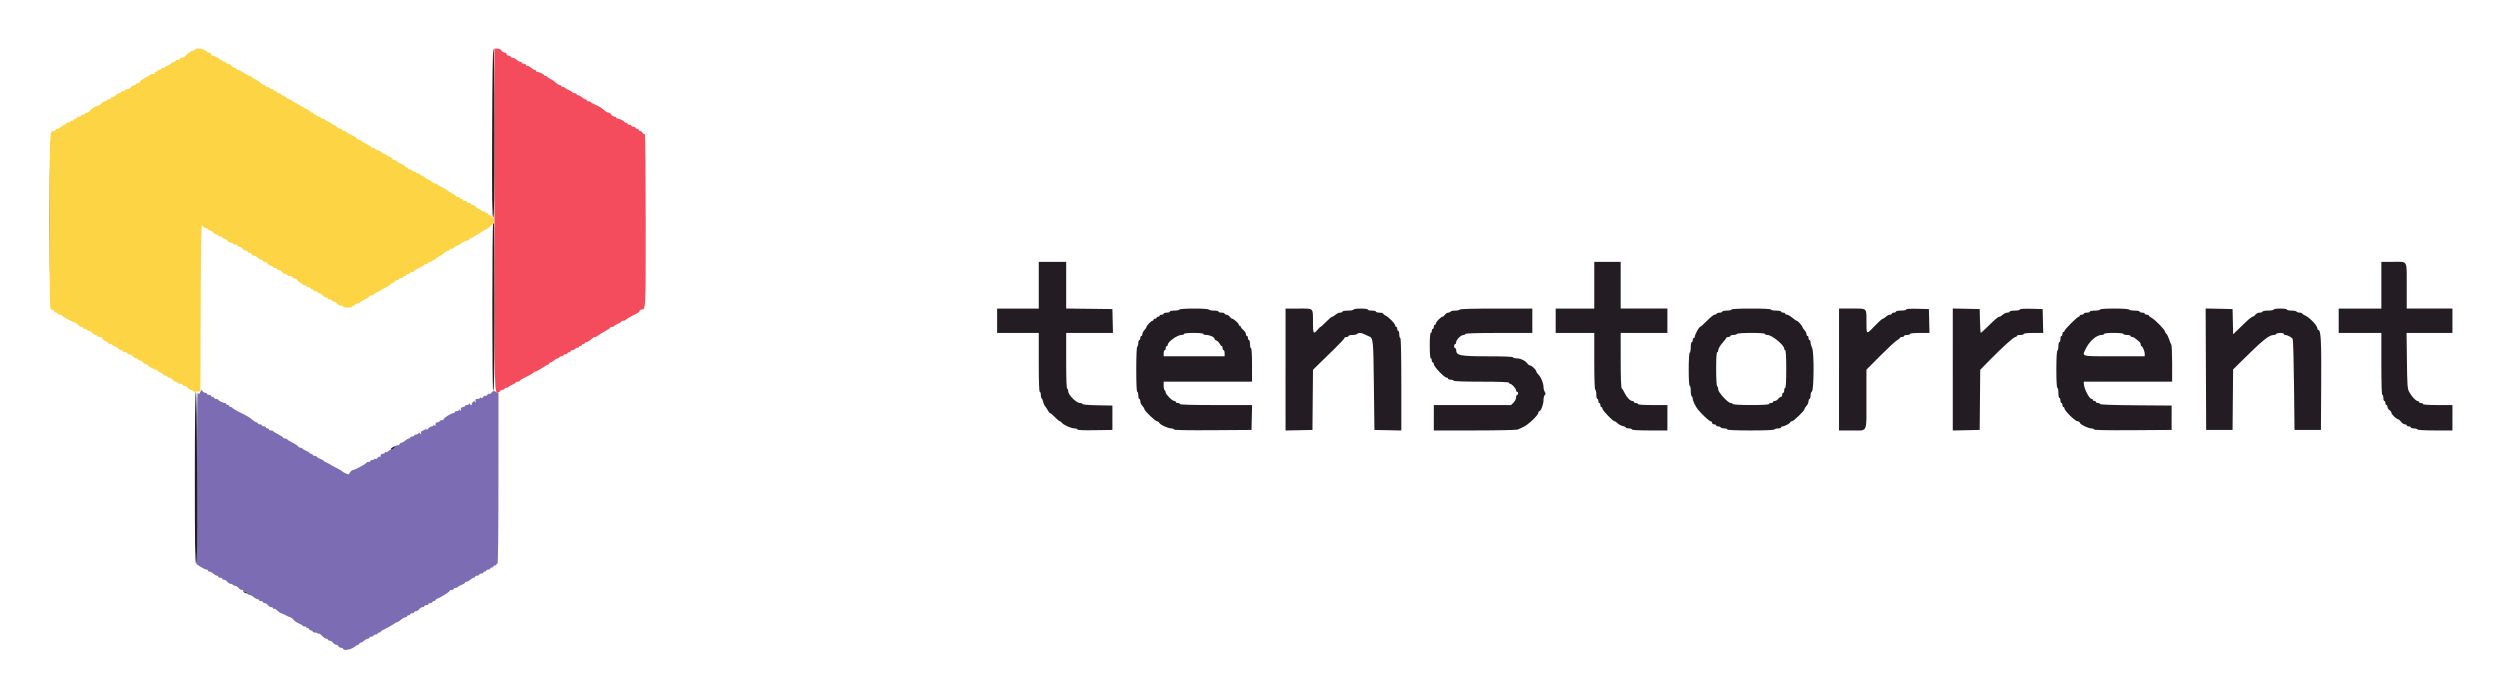
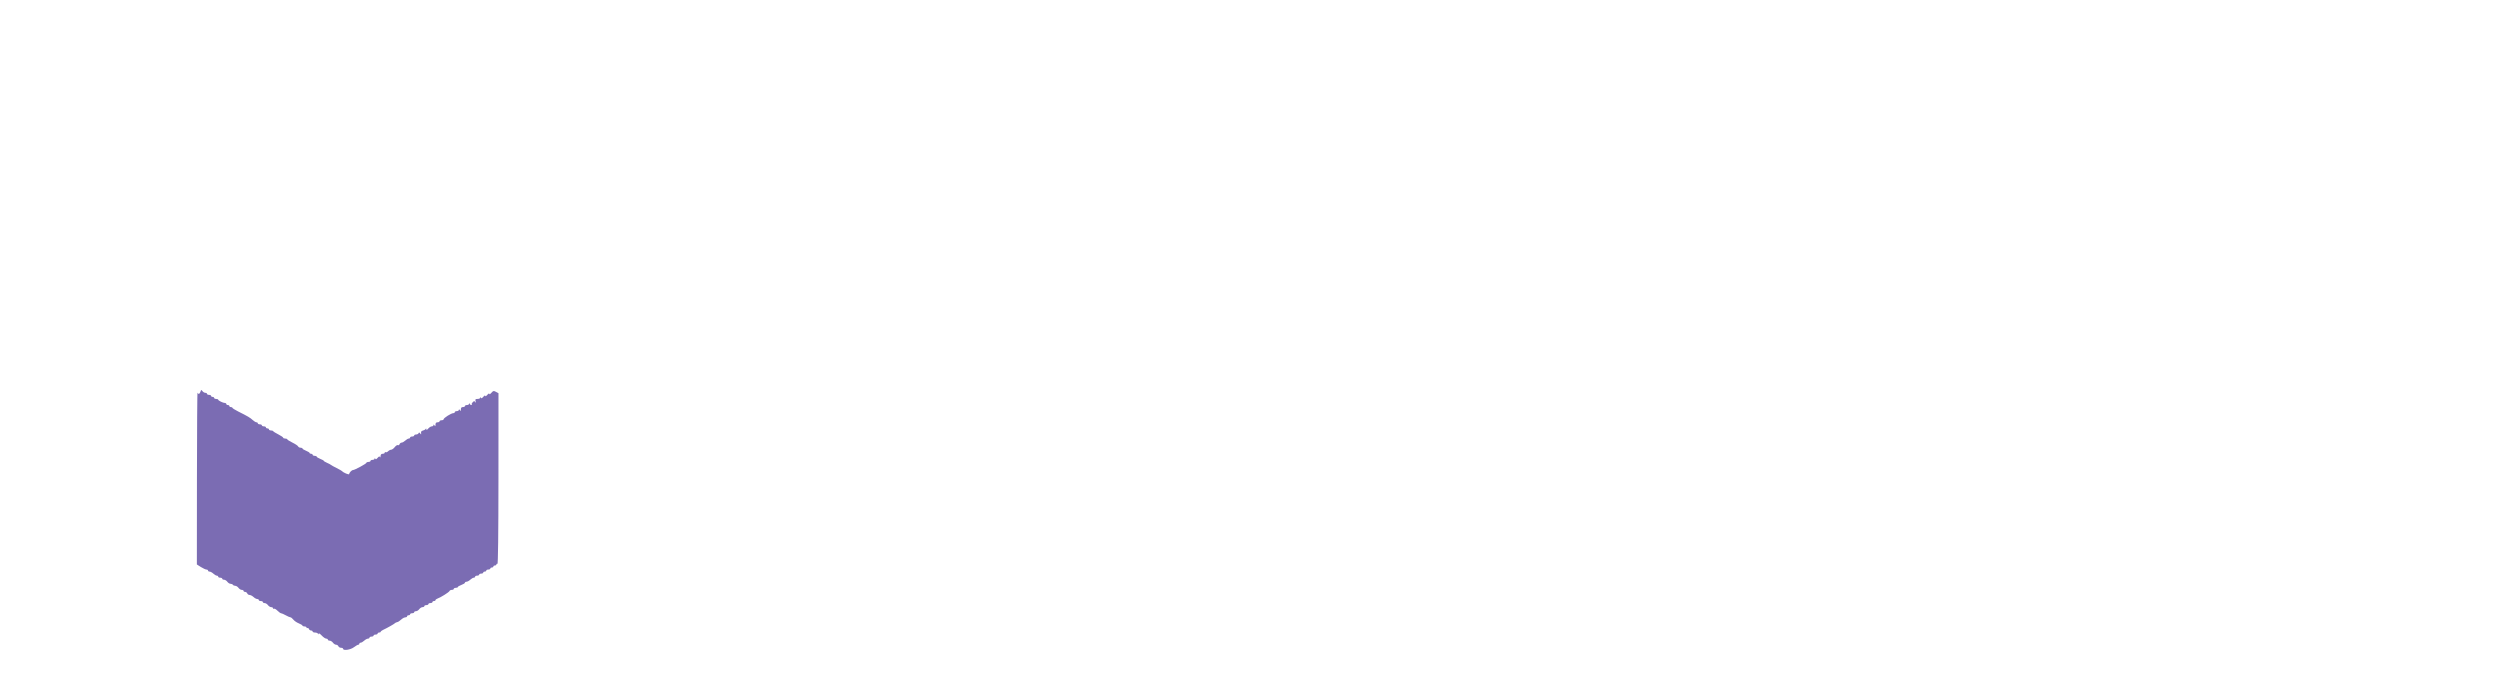
<svg xmlns="http://www.w3.org/2000/svg" role="img" viewBox="-6.14 -7.14 410.28 114.28">
  <title>Tenstorrent (member) logo</title>
  <g fill-rule="evenodd">
    <path fill="#7b6cb3" d="M26.76 57.136c-.128.403-.354.476-.483.156-.046-.115-.09 6.184-.097 13.998l-.013 14.206.663.419c.365.23.777.418.917.418.139 0 .253.075.253.167 0 .092.116.167.257.167.141 0 .418.15.615.333.197.183.456.333.576.333.12 0 .219.075.219.167 0 .092.15.167.333.167.183 0 .333.075.333.166 0 .092.134.167.297.167.163 0 .405.15.537.333.132.184.369.334.527.334.157 0 .333.075.389.166.057.092.232.167.39.167s.395.15.527.333c.132.184.374.334.537.334.163 0 .296.075.296.166 0 .092.115.167.256.167.14 0 .298.112.351.25.052.138.223.25.38.25.156 0 .445.15.642.333.196.184.473.334.614.334.142 0 .257.075.257.166 0 .092.15.167.334.167.183 0 .333.075.333.167 0 .091.133.166.297.166.163 0 .404.15.536.334.132.183.374.333.537.333.163 0 .297.079.297.177 0 .097.07.133.156.08.085-.053.344.092.575.323.231.231.496.42.589.42.093 0 .437.15.763.333.326.184.674.334.773.334.098 0 .313.17.477.378.164.208.568.485.899.615.33.129.601.297.601.371 0 .075.15.136.333.136.184 0 .334.079.334.176 0 .097.067.135.149.084.082-.05.192.02.245.157.052.137.21.249.35.249.141 0 .256.075.256.167 0 .092.181.167.402.167.222 0 .441.093.487.208.063.155.088.151.098-.018.007-.13.216-.007.496.292.266.285.604.518.75.518.147 0 .267.075.267.166 0 .092.133.167.296.167.163 0 .405.15.537.333.132.184.366.334.519.334.153 0 .322.112.375.25.052.137.248.25.434.25s.339.075.339.166c0 .343 1.213.171 1.764-.25.301-.229.627-.416.725-.416.097 0 .177-.075.177-.167 0-.092.099-.167.219-.167s.379-.15.576-.333c.197-.183.474-.333.615-.333.141 0 .257-.075.257-.167 0-.092.15-.167.333-.167.184 0 .334-.075.334-.166 0-.092.15-.167.333-.167.183 0 .333-.075.333-.167 0-.091.113-.166.25-.166.138 0 .251-.057.252-.125 0-.069.169-.203.375-.299.66-.307 1.871-.99 1.958-1.105.047-.061.195-.136.33-.166.233-.053.341-.124.906-.597.137-.115.364-.208.506-.208.141 0 .257-.075.257-.167 0-.092.112-.167.25-.167.137 0 .25-.075.25-.166 0-.092.15-.167.333-.167.183 0 .333-.075.333-.167 0-.091.134-.166.297-.166.163 0 .405-.15.537-.334.132-.183.373-.333.536-.333.164 0 .297-.075.297-.167 0-.091.15-.166.333-.166.184 0 .334-.075.334-.167 0-.092.15-.167.333-.167.183 0 .333-.075.333-.166 0-.092.113-.167.25-.167.138 0 .25-.066.25-.147 0-.081.132-.19.292-.243.512-.167 1.943-1.063 2.007-1.257.034-.102.206-.186.382-.186.176 0 .319-.075.319-.167 0-.092.15-.167.334-.167.183 0 .333-.06.333-.133 0-.073.262-.228.583-.344.321-.116.584-.281.584-.367 0-.086.115-.156.257-.156.141 0 .418-.15.614-.333.197-.183.457-.333.577-.333.12 0 .218-.075.218-.167 0-.092.15-.167.334-.167.183 0 .333-.075.333-.166 0-.092.15-.167.333-.167.184 0 .334-.075.334-.167 0-.091.112-.166.25-.166.137 0 .25-.075.25-.167 0-.092.15-.167.333-.167.183 0 .333-.075.333-.166 0-.092.113-.167.25-.167.138 0 .25-.075.25-.167 0-.091.113-.166.25-.166.138 0 .25-.08.25-.177 0-.097.074-.131.163-.076.106.066.165-4.839.169-13.961l.005-14.061-.417-.224c-.376-.201-.449-.185-.751.164-.19.218-.335.291-.335.168 0-.124-.144-.052-.334.167-.189.218-.333.29-.333.166 0-.127-.132-.065-.317.148-.227.262-.342.305-.404.151-.066-.165-.089-.167-.099-.007-.007.115-.206.208-.441.208-.364 0-.412.056-.323.375.077.273.062.311-.057.14-.138-.201-.2-.198-.419.022-.142.141-.211.303-.154.36.056.057.022.103-.078.103-.099 0-.218-.093-.264-.208-.068-.167-.087-.167-.098 0-.007.115-.163.208-.346.208-.183 0-.333.075-.333.167 0 .092-.15.167-.334.167-.233 0-.334.112-.336.375-.002.303-.033.327-.164.125-.107-.167-.162-.181-.164-.042-.001.115-.152.208-.336.208-.183 0-.333.075-.333.167 0 .092-.114.167-.253.167-.333 0-1.58.79-1.58 1.002 0 .09-.15.164-.334.164-.183 0-.333.075-.333.167 0 .092-.15.167-.333.167-.234 0-.334.112-.336.375-.002.303-.034.327-.164.125-.108-.167-.163-.181-.164-.042-.002.115-.125.208-.275.208-.15 0-.412.162-.583.359-.21.241-.313.282-.314.125-.002-.16-.041-.174-.125-.045-.068.104-.273.22-.456.256-.221.045-.317.178-.285.395.041.276.02.288-.137.077-.141-.189-.207-.199-.271-.042-.047.115-.229.209-.404.209-.176 0-.32.075-.32.166 0 .092-.15.167-.333.167-.183 0-.333.075-.333.167 0 .091-.099.166-.219.166s-.379.15-.576.334c-.197.183-.466.333-.597.333-.132 0-.284.117-.339.261-.055.143-.179.212-.275.152-.096-.059-.327.086-.513.323-.186.237-.451.431-.589.431-.137 0-.363.113-.501.251-.138.139-.32.209-.405.157-.084-.052-.153-.015-.153.082s-.15.176-.333.176c-.231 0-.338.116-.347.375-.007.207-.052.278-.099.16-.063-.156-.17-.119-.388.132s-.324.288-.387.132c-.066-.165-.089-.167-.1-.007-.007.115-.163.208-.346.208-.183 0-.333.075-.333.167 0 .092-.15.167-.334.167-.183 0-.333.062-.333.139C54 68.951 52.066 70 51.798 70c-.214 0-.631.436-.631.659 0 .172-.967-.224-1.167-.478-.046-.058-.458-.291-.917-.518-.458-.227-.871-.457-.916-.51-.046-.053-.327-.202-.625-.332S47 68.543 47 68.49c0-.052-.263-.197-.583-.323-.321-.126-.584-.29-.584-.365 0-.074-.15-.135-.333-.135-.183 0-.333-.075-.333-.167 0-.092-.113-.167-.25-.167-.138 0-.25-.061-.25-.135 0-.075-.263-.239-.584-.365-.321-.126-.583-.29-.583-.364 0-.075-.142-.136-.316-.136-.173 0-.351-.093-.396-.208-.044-.115-.463-.396-.931-.625-.469-.229-.853-.473-.854-.542-.002-.068-.153-.125-.336-.125-.184 0-.334-.063-.334-.14 0-.077-.356-.321-.791-.542-.436-.22-.817-.457-.848-.526-.03-.069-.199-.125-.375-.125-.175 0-.319-.075-.319-.167 0-.091-.113-.166-.25-.166-.138 0-.25-.075-.25-.167 0-.092-.15-.167-.333-.167-.184 0-.334-.075-.334-.166 0-.092-.15-.167-.333-.167-.183 0-.333-.075-.333-.167 0-.091-.099-.166-.219-.166s-.398-.167-.616-.371c-.419-.39-.81-.621-2.374-1.401-.527-.263-.958-.534-.958-.603 0-.069-.113-.125-.25-.125s-.25-.075-.25-.167c0-.092-.113-.167-.25-.167s-.25-.075-.25-.166c0-.092-.098-.167-.217-.167-.306 0-1.113-.392-1.115-.542-.001-.068-.151-.125-.335-.125-.183 0-.333-.075-.333-.166 0-.092-.113-.167-.25-.167s-.25-.075-.25-.167c0-.091-.15-.166-.333-.166-.184 0-.334-.075-.334-.167 0-.092-.123-.167-.273-.167-.15 0-.366-.126-.479-.281-.188-.257-.215-.25-.321.084" />
-     <path fill="#f44c5c" d="M75.001 28.897c0 29.762-.029 28.629.728 28.338.149-.057.271-.171.271-.253 0-.082.15-.149.333-.149.184 0 .334-.075.334-.166 0-.092.15-.167.333-.167.183 0 .333-.061.333-.136 0-.074.263-.238.584-.364.32-.126.583-.29.583-.364 0-.075.15-.136.333-.136.184 0 .334-.056.335-.125.001-.069.169-.208.375-.308 1.003-.493 1.879-.996 1.929-1.109.031-.068.154-.125.275-.125.121 0 .61-.262 1.086-.583.477-.321.935-.583 1.017-.583.083 0 .15-.075.15-.167 0-.092.098-.167.219-.167.12 0 .379-.15.576-.333.197-.183.473-.333.615-.333.141 0 .257-.075.257-.167 0-.092.15-.167.333-.167.183 0 .333-.075.333-.166 0-.092.15-.167.334-.167.183 0 .333-.075.333-.167 0-.091.112-.166.25-.166s.25-.075.25-.167c0-.092.118-.167.262-.167.144 0 .375-.113.513-.251.139-.139.321-.209.405-.157.084.052.153.015.153-.082s.113-.176.25-.176c.138 0 .25-.075.25-.167 0-.092.113-.167.25-.167.138 0 .25-.075.25-.166 0-.092.118-.167.262-.167.144 0 .367-.094.494-.208.57-.511.744-.625.956-.625.124 0 .371-.132.549-.292.177-.161.679-.473 1.114-.693.436-.221.792-.464.792-.542 0-.077.15-.14.333-.14.184 0 .334-.061.334-.136 0-.074.262-.238.583-.364.321-.126.583-.29.583-.364 0-.075.144-.136.32-.136.175 0 .344-.056.375-.125.053-.12 1.153-.758 1.929-1.118.206-.096.374-.267.375-.382.001-.115.119-.208.263-.208.762 0 .742.392.736-14.664-.003-7.802-.065-14.148-.138-14.103-.073.045-.238-.064-.366-.242-.129-.179-.33-.325-.447-.325-.117 0-.213-.075-.213-.166 0-.092-.113-.167-.25-.167-.138 0-.25-.075-.25-.167 0-.091-.15-.166-.334-.166-.183 0-.333-.075-.333-.167 0-.092-.15-.167-.333-.167-.184 0-.334-.075-.334-.166 0-.092-.112-.167-.25-.167-.137 0-.25-.056-.251-.125-.002-.15-.809-.542-1.115-.542-.119 0-.217-.075-.217-.166 0-.092-.133-.167-.297-.167-.163 0-.404-.15-.536-.333-.132-.184-.34-.334-.461-.334s-.311-.076-.421-.169c-.794-.67-1.06-.842-1.713-1.111-.406-.167-.738-.359-.738-.428S90.683 9.5 90.5 9.5c-.183 0-.333-.075-.333-.167 0-.091-.099-.166-.219-.166s-.379-.15-.576-.334c-.197-.183-.474-.333-.615-.333-.141 0-.257-.075-.257-.167 0-.091-.15-.166-.333-.166-.184 0-.334-.061-.334-.136 0-.074-.262-.238-.583-.364-.321-.126-.583-.29-.583-.365 0-.074-.15-.135-.334-.135C86.15 7.167 86 7.092 86 7c0-.092-.116-.167-.258-.167-.141 0-.436-.179-.655-.397-.218-.219-.628-.5-.909-.624-.281-.125-.511-.283-.511-.353 0-.069-.113-.126-.25-.126-.138 0-.251-.056-.252-.125-.001-.149-.808-.541-1.115-.541-.119 0-.217-.075-.217-.167 0-.092-.098-.167-.218-.167s-.38-.15-.577-.333c-.196-.183-.473-.333-.614-.333-.142 0-.257-.075-.257-.167 0-.092-.15-.167-.334-.167-.183 0-.333-.075-.333-.166 0-.092-.116-.167-.257-.167-.141 0-.418-.15-.615-.333-.197-.184-.493-.334-.659-.334-.166 0-.302-.075-.302-.166 0-.092-.15-.167-.334-.167-.185 0-.333-.111-.333-.25 0-.137-.133-.25-.297-.25-.163 0-.404-.15-.536-.333-.141-.196-.432-.334-.703-.334h-.463v28.064" />
-     <path fill="#231c23" d="M74.627 14.598c-.034 10.851 0 13.8.165 13.937.166.138.208-2.634.208-13.765C75 5.698 74.942.833 74.835.833c-.107 0-.18 4.835-.208 13.765M1.913 29c0 7.746.02 10.915.045 7.042.025-3.873.025-10.211 0-14.084-.025-3.873-.045-.704-.045 7.042m72.882.542c-.179.192-.182 27.458-.003 27.458.165 0 .208-2.861.208-13.75 0-7.562-.038-13.75-.083-13.75-.046 0-.101.019-.122.042m89.538 10.125V43.5H157.5v4h6.833v4.833c0 3.111.06 4.834.167 4.834.092 0 .167.22.167.49 0 .269.065.53.145.58.08.049.188.307.242.573.053.266.194.586.313.712.119.125.323.434.453.686.13.252.305.459.388.459.083 0 .44.3.792.666.352.367.718.667.812.667.094 0 .231.103.305.229.194.333 1.536.938 2.081.938.258 0 .469.076.469.17 0 .112.995.155 2.875.125l2.875-.045v-4l-2.459-.046c-1.451-.028-2.458-.113-2.458-.209 0-.089-.189-.162-.421-.162-.574 0-1.912-1.338-1.912-1.912 0-.232-.075-.421-.167-.421-.107 0-.167-1.639-.167-4.584V47.5h7.678l-.047-1.958-.047-1.959-3.792-.044-3.792-.045v-7.661h-4.5v3.834m91.167 0V43.5h-6.333v4h6.333v4.667c0 3 .06 4.666.167 4.666.091 0 .166.338.166.75 0 .413.075.75.167.75.092 0 .167.15.167.334 0 .183.075.333.166.333.092 0 .167.15.167.333 0 .184.075.334.167.334.091 0 .166.114.166.253 0 .281 1.727 2.08 1.997 2.08.093 0 .322.152.509.339.186.186.561.383.833.437.272.054.495.165.495.245 0 .08.225.146.5.146s.5.075.5.166c0 .105 1.083.167 2.916.167h2.917v-4.167h-2.417c-1.5 0-2.416-.063-2.416-.166 0-.092-.15-.167-.334-.167-.183 0-.333-.075-.333-.167 0-.091-.116-.166-.258-.166-.352 0-.942-.624-1.293-1.368-.16-.34-.364-.663-.453-.718-.099-.061-.163-1.859-.163-4.591V47.5h7.667v-4h-7.667v-7.667H255.5v3.834m129.167 0V43.5h-7v4h7v5.083c0 3.278.059 5.084.166 5.084.092 0 .167.225.167.5s.075.5.167.5c.091 0 .166.15.166.333 0 .183.075.333.167.333.092 0 .167.134.167.297 0 .163.15.405.333.537.183.132.333.339.333.461 0 .245.82 1.025 1.086 1.033.093.003.309.193.481.422.173.23.453.417.623.417.171 0 .31.075.31.167 0 .091.15.166.334.166.183 0 .333.075.333.167 0 .092.221.167.49.167.27 0 .537.075.593.166.062.101 1.224.167 2.927.167h2.823v-4.167h-2.416c-1.5 0-2.417-.063-2.417-.166 0-.092-.15-.167-.333-.167-.184 0-.334-.075-.334-.167 0-.091-.098-.166-.218-.166-.288 0-.998-.768-1.387-1.5-.276-.519-.316-1.085-.366-5.125l-.057-4.542h7.528v-4h-7.5v-3.57c0-4.518.225-4.097-2.184-4.097h-1.982v3.834m-197.25 4c-.057.091-.436.166-.844.166-.407 0-.74.075-.74.167 0 .092-.225.167-.5.167s-.5.075-.5.166c0 .092-.15.167-.333.167-.183 0-.333.075-.333.167 0 .091-.113.166-.25.166-.138 0-.25.075-.25.167 0 .092-.113.167-.25.167-.138 0-.25.075-.25.166 0 .092-.085.167-.189.167-.203 0-.977.83-.978 1.049 0 .072-.15.293-.333.489-.184.197-.334.494-.334.66 0 .166-.075.302-.166.302-.092 0-.167.15-.167.333 0 .184-.075.334-.167.334-.091 0-.166.22-.166.49 0 .269-.075.536-.167.593-.103.064-.167 1.502-.167 3.76 0 2.327.061 3.657.167 3.657.092 0 .167.262.167.583 0 .321.075.583.166.583.092 0 .167.174.167.386 0 .211.15.546.333.743.184.196.334.437.334.535 0 .277 1.796 2.003 2.085 2.003.142 0 .3.107.35.238.118.308 1.44.929 1.98.929.23 0 .418.076.418.168 0 .112 2.157.154 6.375.125l6.375-.043.047-2.042.047-2.042h-5.922c-3.837 0-5.922-.058-5.922-.166 0-.092-.15-.167-.333-.167-.184 0-.334-.075-.334-.167 0-.091-.115-.166-.255-.166-.327 0-1.411-1.077-1.411-1.402 0-.135-.075-.292-.167-.348-.092-.057-.167-.399-.167-.76V55.5h14.5v-2.75c0-1.722-.062-2.75-.166-2.75-.092 0-.167-.3-.167-.667 0-.366-.075-.666-.167-.666-.091 0-.166-.15-.166-.334 0-.183-.075-.333-.167-.333-.092 0-.167-.145-.167-.321 0-.177-.187-.469-.416-.649-.229-.18-.417-.411-.417-.512 0-.102-.075-.185-.167-.185-.091 0-.166-.085-.166-.189 0-.222-.84-.977-1.089-.977-.094 0-.279-.15-.411-.334-.132-.183-.374-.333-.537-.333-.163 0-.297-.075-.297-.167 0-.091-.225-.166-.5-.166s-.5-.075-.5-.167c0-.092-.333-.167-.74-.167s-.786-.075-.843-.166c-.061-.098-1.054-.167-2.417-.167-1.362 0-2.356.069-2.416.167m17.416 9.838V63.51l2.209-.047 2.208-.046.044-4.935.044-4.935 1.039-1.023c.572-.563 1.733-1.696 2.581-2.517.848-.822 1.542-1.572 1.542-1.667 0-.095.15-.173.333-.173.184 0 .334-.075.334-.167 0-.092.295-.167.656-.167.362 0 .704-.075.76-.166.13-.21.665-.216 1.044-.011.159.085.529.252.821.369.789.317.788.309.882 8.142l.087 7.25 2.208.046 2.208.047v-7.588c0-4.948-.058-7.589-.166-7.589-.092 0-.167-.262-.167-.583 0-.321-.075-.583-.167-.583-.091 0-.166-.15-.166-.334 0-.183-.075-.333-.167-.333-.092 0-.167-.098-.167-.217 0-.297-.978-1.314-1.541-1.604-.252-.129-.459-.298-.459-.374 0-.076-.262-.138-.583-.138-.321 0-.583-.075-.583-.167 0-.092-.3-.167-.667-.167-.367 0-.667-.075-.667-.166 0-.096-.5-.167-1.166-.167-.667 0-1.167.071-1.167.167 0 .091-.412.166-.917.166-.504 0-.916.075-.916.167 0 .092-.174.167-.386.167-.211 0-.546.15-.743.333-.196.183-.44.333-.542.333-.101 0-.55.375-.996.834-.446.458-.859.833-.917.833-.057 0-.294.225-.525.5-.646.768-.725.634-.725-1.236 0-2.437.18-2.264-2.351-2.264h-2.149v10.005m28.584-9.838c-.057.091-.394.166-.75.166s-.694.075-.75.167c-.057.092-.232.167-.39.167s-.395.15-.527.333c-.132.183-.313.333-.403.333-.245 0-1.097.865-1.097 1.115 0 .12-.075.219-.167.219-.091 0-.166.15-.166.333 0 .183-.075.333-.167.333-.092 0-.167.15-.167.334 0 .183-.075.333-.166.333-.103 0-.167.806-.167 2.083 0 1.278.064 2.084.167 2.084.091 0 .166.15.166.333 0 .183.075.333.167.333.092 0 .167.145.167.323 0 .372 1.736 2.177 2.094 2.177.131 0 .239.075.239.167 0 .092.183.167.407.167.224 0 .453.075.51.166.064.105 1.779.167 4.593.167 2.882 0 4.49.06 4.49.167 0 .091.078.166.174.166.268 0 .993.786.993 1.076 0 .142.075.258.166.258.092 0 .167.112.167.25 0 .137-.075.25-.167.25-.091 0-.166.191-.166.424 0 .233-.184.608-.409.833l-.41.409h-12.681V63.5h6.752c3.767 0 6.88-.068 7.042-.153.159-.084.577-.278.929-.431.738-.322 2.443-1.945 2.443-2.325 0-.142.074-.258.165-.258.252 0 .669-1.133.669-1.82 0-.337.092-.705.204-.817.161-.161.161-.273 0-.531-.112-.18-.204-.544-.204-.809 0-.619-.446-1.687-.852-2.038-.173-.151-.315-.362-.315-.47 0-.267-.765-1.015-1.039-1.015-.121 0-.331-.153-.466-.341-.336-.469-1.102-.825-1.771-.825-.306 0-.557-.075-.557-.167 0-.107-1.514-.167-4.209-.167-4.524 0-5.125-.124-5.125-1.061 0-.149-.075-.272-.166-.272-.092 0-.167-.15-.167-.333 0-.184.075-.334.167-.334.091 0 .166-.139.166-.31 0-.402.788-1.19 1.19-1.19.171 0 .31-.075.31-.166 0-.108 1.945-.167 5.5-.167h5.5v-4h-5.906c-3.759 0-5.945.061-6.01.167m44.583 0c0 .091-.338.166-.75.166-.413 0-.75.075-.75.167 0 .092-.183.167-.407.167-.224 0-.453.075-.51.166-.056.092-.215.167-.352.167-.137 0-.691.45-1.231 1-.54.55-1.047 1-1.127 1-.177 0-.873 1.274-.873 1.599 0 .129-.075.234-.167.234-.091 0-.166.15-.166.334 0 .183-.075.333-.167.333-.092 0-.167.371-.167.823 0 .453-.075.87-.166.927-.1.062-.167 1.168-.167 2.76 0 1.66.063 2.657.167 2.657.091 0 .166.37.166.823 0 .453.075.87.167.927.092.056.167.246.167.421 0 .314.478 1.277.877 1.768.61.748 1.854 1.894 2.056 1.894.128 0 .233.112.233.25 0 .139.148.25.334.25.183 0 .333.075.333.167 0 .091.146.166.323.166.178 0 .37.075.427.167.057.092.324.167.593.167.27 0 .49.075.49.166 0 .107 1.386.167 3.824.167 2.369 0 3.863-.063 3.926-.167.057-.091.324-.166.594-.166.269 0 .49-.075.49-.167 0-.092.101-.167.224-.167.334 0 1.276-.501 1.276-.679 0-.084.114-.154.253-.154.286 0 2.08-1.729 2.08-2.003 0-.098.15-.339.333-.535.184-.197.334-.532.334-.743 0-.212.075-.386.166-.386.092 0 .167-.256.167-.569 0-.313.094-.601.208-.639.345-.114.391-6.475.052-7.155-.143-.287-.26-.697-.26-.912 0-.215-.075-.391-.167-.391-.091 0-.166-.15-.166-.334 0-.183-.075-.333-.167-.333-.092 0-.167-.136-.167-.302 0-.166-.15-.463-.333-.66-.183-.196-.333-.417-.334-.489 0-.194-.763-1.049-.935-1.049-.081-.001-.41-.225-.731-.5s-.715-.499-.875-.5c-.16 0-.292-.075-.292-.167 0-.091-.15-.166-.333-.166-.183 0-.333-.075-.333-.167 0-.092-.375-.167-.834-.167-.458 0-.833-.075-.833-.166 0-.106-1.194-.167-3.25-.167s-3.25.061-3.25.167m17.667 9.833v10h2.149c2.622 0 2.351.607 2.351-5.249V53.53l2.228-2.243c1.226-1.233 2.463-2.381 2.75-2.551.287-.169.522-.367.522-.439 0-.072.15-.13.333-.13.183 0 .333-.075.333-.167 0-.092.225-.167.5-.167s.5-.075.5-.166c0-.1.641-.167 1.589-.167h1.589l-.047-1.958-.047-1.959-1.875-.047c-1.209-.03-1.875.014-1.875.125 0 .096-.372.172-.834.172-.458 0-.833.075-.833.167 0 .092-.15.167-.333.167-.184 0-.334.075-.334.166 0 .092-.136.167-.302.167-.166 0-.462.15-.659.333-.197.184-.437.334-.534.334-.097 0-.677.525-1.29 1.166-1.411 1.479-1.381 1.492-1.381-.569 0-2.437.179-2.264-2.351-2.264h-2.149v10m18.666 0v10.01l2.209-.047 2.208-.046.044-4.934.044-4.933 1.539-1.567c2.144-2.181 3.954-3.816 4.227-3.816.126 0 .229-.075.229-.167 0-.092.263-.167.584-.167.32 0 .583-.075.583-.166 0-.1.641-.167 1.589-.167h1.588l-.047-1.958-.047-1.959-1.875-.047c-1.209-.03-1.875.014-1.875.125 0 .096-.371.172-.833.172-.458 0-.833.075-.833.167 0 .092-.174.167-.386.167-.211 0-.546.15-.743.333-.196.183-.435.333-.529.333-.229 0-.678.375-1.946 1.625-.581.573-1.093 1.042-1.138 1.042-.045 0-.102-.881-.128-1.958l-.047-1.959-2.208-.046-2.209-.047V53.5m24.167-9.833c0 .091-.375.166-.833.166-.459 0-.834.075-.834.167 0 .092-.225.167-.5.167s-.5.075-.5.166c0 .092-.15.167-.333.167-.183 0-.333.075-.333.167 0 .091-.077.166-.17.166-.221 0-2.33 2.109-2.33 2.331 0 .093-.075.169-.167.169-.092 0-.167.15-.167.334 0 .183-.075.333-.166.333-.092 0-.167.225-.167.5s-.075.5-.167.5c-.091 0-.166.296-.166.657 0 .361-.075.703-.167.76-.101.062-.167 1.279-.167 3.093 0 1.882.062 2.99.167 2.99.092 0 .167.375.167.833 0 .459.075.834.166.834.092 0 .167.187.167.416 0 .23.075.417.167.417.091 0 .166.15.166.333 0 .184.075.334.167.334.092 0 .167.102.167.227 0 .375 1.769 2.106 2.152 2.106.191 0 .35.094.352.208.006.273 1.373.959 1.91.959.231 0 .419.076.419.168 0 .112 2.157.154 6.375.125l6.375-.043v-4l-5.875-.044c-3.725-.028-5.875-.104-5.875-.208 0-.091-.15-.165-.333-.165-.184 0-.334-.075-.334-.167 0-.091-.112-.166-.25-.166-.137 0-.25-.075-.25-.167 0-.092-.096-.167-.214-.167-.376 0-1.247-1.68-1.273-2.458l-.013-.375h14.5v-2.967c0-1.631-.062-3.038-.137-3.125-.076-.087-.238-.478-.361-.869s-.323-.794-.446-.895c-.122-.102-.222-.269-.222-.373 0-.273-1.67-1.981-2.209-2.258-.252-.13-.458-.298-.458-.374 0-.077-.15-.139-.333-.139-.184 0-.334-.075-.334-.167 0-.091-.187-.166-.416-.166-.229 0-.417-.075-.417-.167 0-.092-.371-.167-.823-.167-.453 0-.87-.075-.927-.166-.061-.099-1.057-.167-2.427-.167-1.437 0-2.323.064-2.323.167m17.374 9.786l.043 9.964h4.333l.044-4.964.044-4.963 1.216-1.204c3.667-3.63 4.676-4.453 5.462-4.453.164 0 .344-.075.401-.166.056-.092.361-.167.676-.167.316 0 .574.075.574.167 0 .091.097.166.216.166.36 0 1.102.4 1.239.667.07.137.165 3.55.211 7.583l.084 7.334h4.333l.045-7.5c.045-7.324-.044-8.917-.498-8.917-.072 0-.13-.112-.13-.248 0-.459-1.264-1.786-2.019-2.12-.265-.118-.481-.27-.481-.339 0-.07-.183-.126-.407-.126-.224 0-.453-.075-.51-.167-.057-.092-.436-.167-.843-.167s-.74-.075-.74-.166c0-.094-.473-.167-1.084-.167-.611 0-1.083.073-1.083.167 0 .091-.413.166-.917.166s-.916.075-.916.167c0 .092-.209.167-.464.167-.272 0-.562.137-.703.333-.132.183-.338.333-.457.333s-.647.418-1.172.929c-.525.51-1.196 1.16-1.491 1.444l-.536.517-.047-2.07-.047-2.07-2.21-.046-2.209-.047.043 9.963m-164.541-5.786c0 .091.21.166.467.166.582 0 1.364.352 1.365.614.001.109.14.241.308.295.169.053.407.283.528.511.122.227.284.414.36.414.077 0 .139.15.139.333 0 .183.075.333.167.333.091 0 .166.225.166.5v.5h-10v-.5c0-.275.075-.5.167-.5.092 0 .167-.15.167-.333 0-.183.075-.333.166-.333.092 0 .167-.101.167-.224 0-.485 1.57-1.61 2.248-1.61.23 0 .419-.075.419-.166 0-.1.639-.167 1.583-.167s1.583.067 1.583.167m92.167 0c0 .091.189.166.419.166.718 0 2.748 1.661 2.748 2.248 0 .139.075.252.166.252.105 0 .167 1.139.167 3.084 0 1.944-.062 3.083-.167 3.083-.091 0-.166.188-.166.417 0 .229-.075.416-.167.416-.092 0-.167.15-.167.334 0 .183-.096.333-.213.333-.117 0-.321.15-.453.333-.132.184-.374.334-.537.334-.163 0-.297.075-.297.166 0 .092-.15.167-.333.167-.183 0-.333.075-.333.167 0 .104-1.08.166-2.907.166-1.758 0-2.948-.066-3.01-.166-.057-.092-.222-.167-.368-.167-.439 0-2.049-1.752-2.049-2.229 0-.23-.075-.464-.166-.521-.101-.062-.167-1.196-.167-2.843 0-1.716.062-2.74.167-2.74.091 0 .166-.114.166-.253 0-.334.314-.869.875-1.49.251-.279.457-.564.458-.632 0-.069.151-.125.334-.125.183 0 .333-.075.333-.167 0-.092.221-.167.49-.167.27 0 .537-.075.594-.166.06-.098 1.029-.167 2.343-.167 1.382 0 2.24.064 2.24.167m58.833 0c0 .091.263.166.584.166.321 0 .583.075.583.167 0 .092.118.167.262.167.144 0 .36.093.479.208.12.115.377.319.572.453.194.135.354.379.354.542 0 .163.056.297.125.298.186.002.541.843.541 1.282v.383h-5c-5.616 0-5.311.082-4.668-1.246.601-1.241 1.761-2.254 2.583-2.254.23 0 .419-.075.419-.166 0-.1.639-.167 1.583-.167s1.583.067 1.583.167m-316.5 23.468c0 10.911.046 14.03.209 14.253.167.229.199-2.533.164-13.968-.028-9.255-.101-14.253-.208-14.253-.107 0-.165 4.871-.165 13.968m32.542-4.908c-.206.102-.375.243-.375.313 0 .23.277.132.583-.207.334-.368.328-.372-.208-.106M33.729 89.855c.021.108.207.259.413.335.238.088.338.079.273-.026-.056-.09-.203-.164-.328-.164-.124 0-.264-.077-.311-.171-.046-.094-.067-.082-.047.026" />
-     <path fill="#fcd444" d="M25.833 1c0 .092-.15.167-.333.167-.183 0-.333.075-.333.166 0 .092-.102.167-.227.167s-.367.188-.54.417c-.176.235-.481.416-.699.416-.216 0-.342.074-.284.167.058.095-.082.167-.324.167-.234 0-.426.075-.426.166 0 .092-.099.167-.219.167s-.379.15-.576.333c-.197.184-.474.334-.615.334-.141 0-.257.075-.257.166 0 .092-.15.167-.333.167-.184 0-.334.075-.334.167 0 .091-.15.166-.333.166-.183 0-.333.075-.333.167 0 .092-.117.167-.26.167-.143 0-.214.075-.157.166.058.094-.077.167-.31.167-.227 0-.437.056-.468.125-.03.069-.412.306-.847.526-.435.221-.792.502-.792.625s-.15.224-.333.224c-.183 0-.333.075-.333.167 0 .091-.134.166-.297.166-.163 0-.405.15-.537.334-.132.183-.411.333-.62.333-.209 0-.38.075-.38.167 0 .091-.15.166-.333.166-.183 0-.333.075-.333.167 0 .092-.134.167-.297.167-.163 0-.405.15-.537.333-.132.183-.373.333-.536.333-.164 0-.297.075-.297.167 0 .092-.15.167-.333.167-.184 0-.334.075-.334.166 0 .092-.133.167-.296.167-.163 0-.405.15-.537.333-.132.184-.325.334-.428.334-.347 0-1.255.53-1.454.85-.109.174-.33.316-.491.316-.162 0-.294.075-.294.167 0 .092-.15.167-.333.167-.183 0-.333.075-.333.166 0 .092-.15.167-.334.167-.183 0-.333.075-.333.167 0 .091-.112.166-.25.166S6 12.408 6 12.5c0 .092-.15.167-.333.167-.184 0-.334.075-.334.166 0 .092-.15.167-.333.167-.183 0-.333.075-.333.167 0 .091-.099.166-.219.166s-.379.15-.576.334c-.197.183-.474.333-.615.333-.141 0-.257.075-.257.167 0 .091-.118.166-.262.166-.758 0-.738-.397-.738 14.905 0 14.046.008 14.429.316 14.429.173 0 .358.112.411.25.053.137.211.25.351.25.14 0 .255.075.255.166 0 .092.144.167.32.167.175 0 .344.062.375.139.073.182 1.934 1.194 2.195 1.194.112 0 .312.15.444.334.132.183.373.333.536.333.164 0 .297.075.297.167 0 .091.15.166.333.166.184 0 .334.075.334.167 0 .092.133.167.296.167.163 0 .405.15.537.333.132.183.374.333.537.333.163 0 .296.075.296.167 0 .092.188.167.417.167.243 0 .417.095.417.229 0 .127.225.323.5.437.275.114.5.273.5.354 0 .08.15.146.333.146.183 0 .333.075.333.167 0 .092.116.167.257.167.142 0 .418.15.615.333.197.183.456.333.576.333.121 0 .219.075.219.167 0 .092.192.167.427.167.241 0 .381.072.323.166-.057.093.069.167.287.167.214 0 .498.15.63.333.132.184.373.334.536.334.164 0 .297.075.297.166 0 .092.133.167.297.167.163 0 .404.15.536.333.132.184.374.334.537.334.163 0 .297.069.297.154 0 .178.941.679 1.275.679.124 0 .225.066.225.146 0 .081.225.24.5.354.275.114.5.273.5.354 0 .08.15.146.333.146.183 0 .333.075.333.167 0 .091.134.166.297.166.163 0 .405.15.537.334.132.183.373.333.536.333.164 0 .297.075.297.167 0 .091.188.166.417.166.229 0 .416.075.416.167 0 .092.134.167.297.167.163 0 .405.15.537.333.132.183.373.333.536.333.164 0 .297.08.297.177 0 .102.263.155.625.125l.625-.052.043-13.625c.027-8.89.1-13.625.208-13.625.091 0 .166.074.166.164 0 .09.187.21.416.268.23.057.417.171.417.253 0 .082.133.149.297.149.163 0 .404.15.536.333.132.183.374.333.537.333.163 0 .297.075.297.167 0 .092.15.167.333.167.183 0 .333.075.333.166 0 .092.134.167.297.167.163 0 .405.15.537.333.132.184.369.334.527.334.157 0 .333.075.389.166.057.092.249.167.427.167s.323.075.323.167c0 .091.134.166.297.166.163 0 .405.15.537.334.132.183.373.333.536.333.164 0 .297.075.297.167 0 .091.15.166.333.166.192 0 .334.111.334.263 0 .157.113.24.285.207.157-.03.468.114.691.321.223.207.507.376.631.376s.226.075.226.167c0 .091.133.166.297.166.163 0 .404.15.536.334.132.183.374.333.537.333.163 0 .297.075.297.167 0 .091.15.166.333.166.183 0 .333.075.333.167 0 .092.134.167.297.167.163 0 .405.15.537.333.132.183.373.333.536.333.164 0 .297.075.297.167 0 .092.188.167.417.167.229 0 .416.075.416.166 0 .092.133.167.294.167.162 0 .435.188.607.417.172.229.415.416.539.416.125 0 .227.075.227.167 0 .092.15.167.333.167.184 0 .334.075.334.166 0 .092.15.167.333.167.183 0 .333.075.333.167 0 .091.113.166.25.166.138 0 .25.075.25.167 0 .092.15.167.334.167.183 0 .333.075.333.166 0 .092.133.167.297.167.163 0 .404.15.536.333.132.184.374.334.537.334.163 0 .297.075.297.166 0 .092.15.167.333.167.183 0 .333.075.333.167 0 .091.134.166.297.166.163 0 .405.15.537.334.132.183.411.333.62.333.209 0 .38.075.38.167 0 .091.337.166.75.166.412 0 .75-.075.75-.166 0-.092.112-.167.25-.167.137 0 .25-.075.25-.167 0-.091.143-.166.319-.166.176 0 .345-.057.375-.125.031-.069.412-.306.847-.527.436-.22.792-.464.792-.541 0-.077.15-.141.333-.141.184 0 .334-.056.334-.126 0-.069.243-.232.541-.361.298-.13.58-.28.625-.335.046-.054.44-.278.875-.498.436-.219.792-.462.792-.539 0-.077.115-.141.255-.141.141 0 .299-.112.351-.25.053-.137.238-.25.412-.25.173 0 .315-.075.315-.166 0-.092.15-.167.334-.167.183 0 .333-.075.333-.167 0-.091.112-.166.25-.166.137 0 .25-.075.25-.167 0-.092.15-.167.333-.167.184 0 .334-.075.334-.166 0-.092.15-.167.333-.167.183 0 .333-.069.333-.153 0-.084.375-.323.834-.53.458-.207.833-.438.833-.513 0-.076.15-.137.333-.137.184 0 .334-.075.334-.167 0-.092.15-.167.333-.167.183 0 .333-.075.333-.166 0-.092.113-.167.25-.167.138 0 .25-.066.25-.146 0-.081.211-.234.468-.34.256-.107.666-.378.909-.604.243-.225.558-.41.699-.41.142 0 .258-.075.258-.167 0-.091.15-.166.333-.166.183 0 .333-.057.333-.126 0-.07.244-.232.542-.362.298-.13.579-.279.625-.332.169-.197.837-.514 1.081-.514.139 0 .252-.066.252-.147 0-.081.132-.189.292-.24.286-.09 1.21-.614 1.375-.779.087-.088.678-.434 1.258-.738.542-.285 1.33-1.143 1.274-1.389-.077-.339-.578-.873-.819-.873-.117 0-.213-.075-.213-.167 0-.092-.113-.167-.25-.167-.138 0-.25-.079-.25-.176 0-.097-.069-.134-.153-.082-.085.052-.267-.018-.405-.157-.138-.138-.353-.251-.477-.251-.123 0-.333-.15-.465-.334-.132-.183-.374-.333-.537-.333-.163 0-.296-.075-.296-.167 0-.091-.15-.166-.334-.166-.183 0-.333-.075-.333-.167 0-.092-.15-.167-.333-.167-.184 0-.334-.075-.334-.166 0-.092-.112-.167-.25-.167-.137 0-.25-.075-.25-.167 0-.091-.15-.166-.333-.166-.183 0-.333-.058-.333-.129 0-.071-.282-.277-.625-.458-.344-.181-.729-.428-.856-.548-.126-.12-.52-.344-.875-.498-.354-.154-.644-.337-.644-.407 0-.07-.136-.127-.302-.127-.166 0-.463-.15-.66-.333-.197-.184-.439-.334-.538-.334-.1 0-.342-.15-.539-.333-.197-.183-.456-.333-.576-.333-.12 0-.219-.075-.219-.167 0-.092-.15-.167-.333-.167-.183 0-.333-.075-.333-.166 0-.092-.15-.167-.334-.167-.183 0-.333-.075-.333-.167 0-.091-.15-.166-.333-.166-.184 0-.334-.075-.334-.167 0-.092-.112-.167-.25-.167-.137 0-.25-.075-.25-.168 0-.092-.3-.288-.666-.434-.367-.147-.667-.334-.667-.416 0-.081-.133-.148-.297-.148-.163 0-.404-.15-.536-.334-.132-.183-.374-.333-.537-.333-.163 0-.297-.075-.297-.167 0-.091-.115-.166-.257-.166-.141 0-.418-.15-.614-.334-.197-.183-.494-.333-.66-.333-.166 0-.302-.075-.302-.167 0-.091-.15-.166-.333-.166-.184 0-.334-.061-.334-.134 0-.074-.374-.318-.83-.542-.457-.224-.832-.464-.834-.533-.001-.068-.144-.125-.318-.125-.173 0-.355-.103-.404-.23-.049-.127-.469-.403-.934-.613-.466-.211-.846-.444-.846-.52 0-.075-.15-.137-.334-.137-.183 0-.333-.075-.333-.166 0-.092-.116-.167-.257-.167-.141 0-.418-.15-.615-.333-.197-.184-.456-.334-.576-.334-.12 0-.219-.061-.219-.135 0-.075-.262-.239-.583-.365-.321-.126-.583-.29-.583-.364 0-.075-.15-.136-.334-.136-.183 0-.333-.075-.333-.166 0-.092-.15-.167-.333-.167-.184 0-.334-.075-.334-.167 0-.091-.112-.166-.25-.166-.137 0-.25-.075-.25-.167 0-.092-.112-.167-.25-.167-.137 0-.25-.056-.25-.125 0-.068-.432-.347-.958-.618-.527-.272-.996-.54-1.042-.597-.045-.057-.327-.209-.625-.339-.298-.129-.541-.292-.541-.361 0-.07-.116-.126-.257-.126-.142 0-.418-.15-.615-.334-.197-.183-.456-.333-.576-.333-.121 0-.219-.075-.219-.167 0-.091-.15-.166-.333-.166-.184 0-.334-.075-.334-.167 0-.092-.112-.167-.25-.167-.137 0-.25-.075-.25-.166 0-.092-.15-.167-.333-.167-.183 0-.333-.075-.333-.167 0-.091-.15-.166-.334-.166-.183 0-.333-.075-.333-.167 0-.092-.116-.167-.258-.167-.141 0-.432-.174-.645-.387-.213-.213-.622-.485-.909-.604-.287-.119-.521-.282-.521-.362 0-.081-.118-.147-.262-.147-.144 0-.589-.225-.988-.5-.4-.275-.845-.5-.989-.5-.144 0-.261-.075-.261-.166 0-.092-.134-.167-.297-.167-.163 0-.405-.15-.537-.333-.132-.184-.373-.334-.536-.334-.164 0-.297-.075-.297-.166 0-.092-.15-.167-.333-.167-.184 0-.334-.075-.334-.167 0-.091-.112-.166-.25-.166-.137 0-.25-.057-.251-.125-.002-.15-.809-.542-1.115-.542-.119 0-.217-.113-.217-.25 0-.139-.148-.25-.333-.25-.184 0-.334-.056-.335-.125-.002-.216-.874-.542-1.449-.542-.302 0-.55.075-.55.167" />
  </g>
</svg>